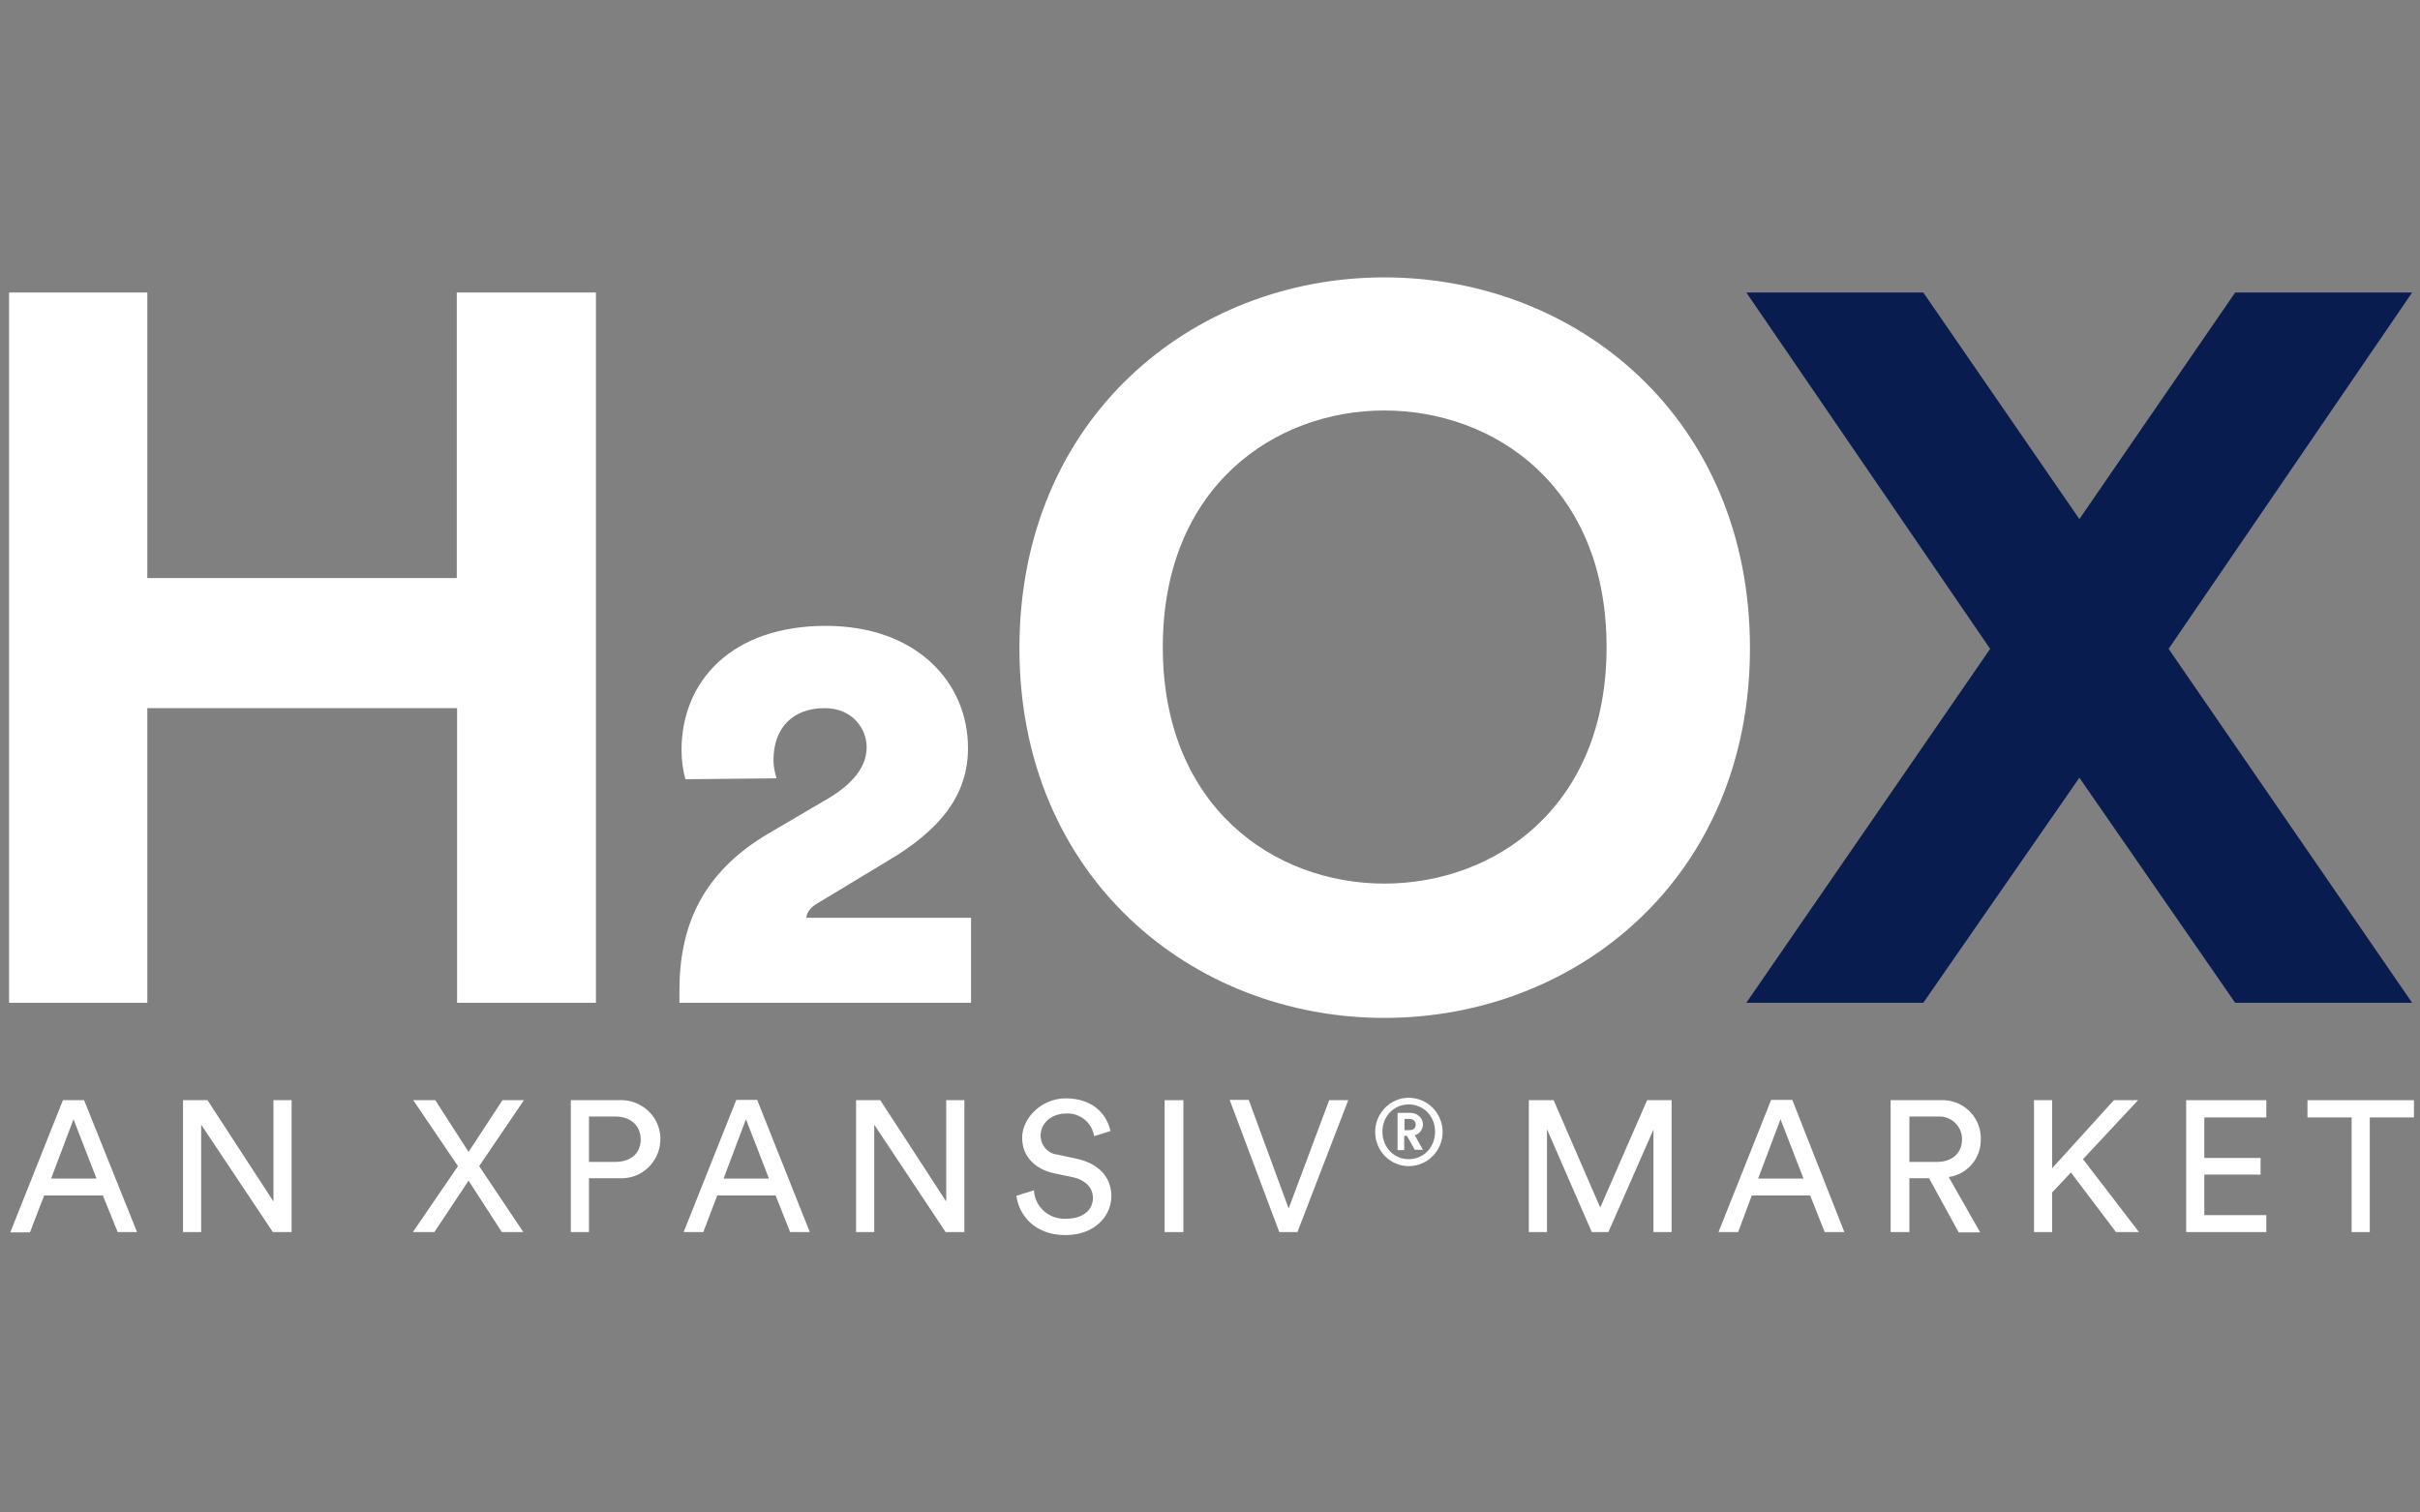
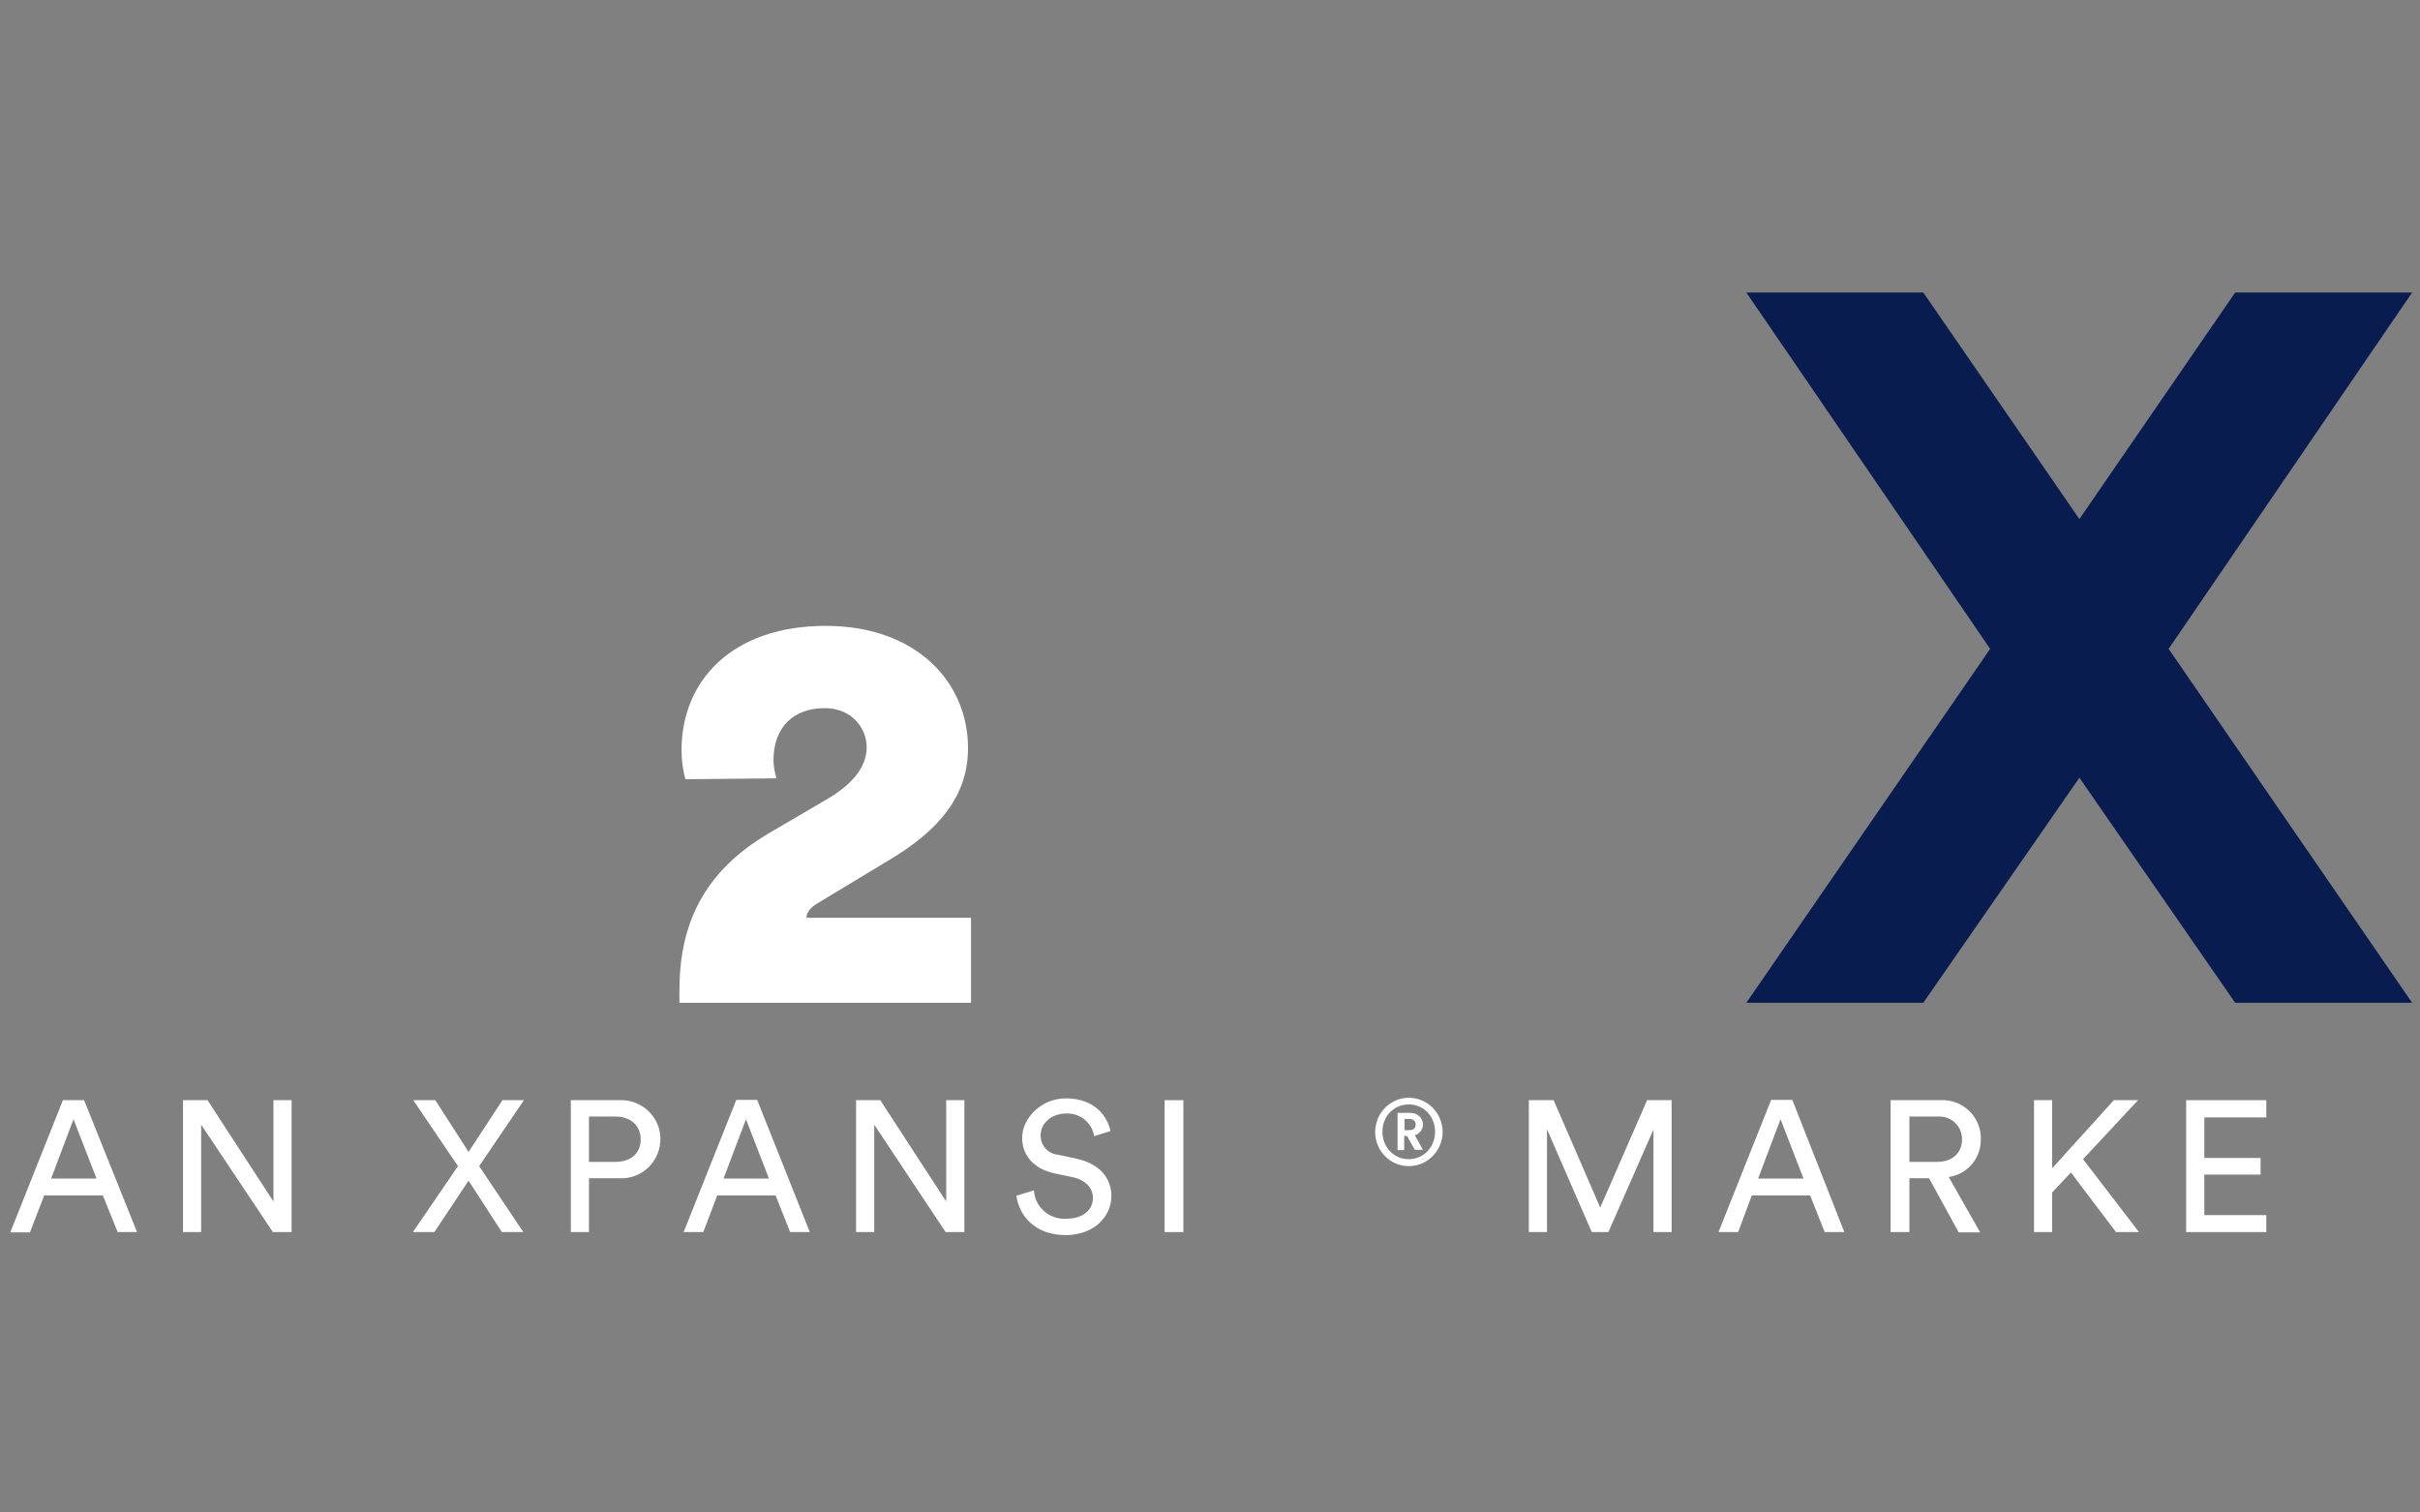
<svg xmlns="http://www.w3.org/2000/svg" version="1.1" id="Layer_1" x="0px" y="0px" viewBox="0 0 800 500" style="enable-background:new 0 0 800 500;" xml:space="preserve">
  <rect x="0" y="0" width="800" height="500" fill="#808080" stroke="none" />
  <style type="text/css">
	.st0{fill:#081C4F;}
	.st1{fill:#FFFFFF;}
</style>
  <g>
    <polygon class="st0" points="797.4,96.7 738.9,96.7 687.4,171.6 635.8,96.7 577.3,96.7 657.9,214.5 577.3,331.5 635.8,331.5    687.4,257.1 738.9,331.5 797.4,331.5 716.9,214.5  " />
-     <path class="st1" d="M151.1,331.5v-97.4H48.7v97.4H3V96.7h45.7v94.4h102.3V96.7h46v234.8H151.1z" />
    <path class="st1" d="M226.6,257.6c-0.9-3.1-1.3-6.4-1.3-9.6c0-22.9,16.6-41.1,47.7-41.1c29.8,0,47,18.5,47,40.4   c0,15.9-9.6,27.2-26.2,37.1l-23.2,14c-2.3,1.3-4,3-4,5H321v28.1h-96.4v-4c0-21.5,7.6-39.1,29.5-52l19.8-11.6   c8.3-5,12.6-10.6,12.6-16.9c0-6-4.6-12.9-13.9-12.9c-10.3,0-16.9,6.3-16.9,17.2c0,2,0.4,4,1,6L226.6,257.6z" />
-     <path class="st1" d="M457.6,91.7c63.9,0,120.9,46.7,120.9,122.6c0,75.5-57,122.2-120.9,122.2C394,336.5,337,289.8,337,214.3   C337,138.4,394,91.7,457.6,91.7z M457.6,292.1c36.4,0,73.5-25.1,73.5-78.2s-37.1-78.2-73.5-78.2c-36.1,0-73.2,25.1-73.2,78.2   S421.5,292.1,457.6,292.1L457.6,292.1z" />
    <g>
      <g>
        <path class="st1" d="M34,395.2H14.6l-4.7,12.2H3.4l17.4-43.7h7l17.5,43.6h-6.4L34,395.2z M16.9,389.6h15L24.3,370L16.9,389.6z" />
        <path class="st1" d="M90.2,407.3l-23.7-35.5v35.5h-6v-43.6h8.1l21.8,33.5v-33.5h6v43.6H90.2z" />
        <path class="st1" d="M158.4,385.5l14.6,21.8h-7.1l-11-17l-11.3,17h-7.1l14.9-21.8l-14.8-21.8h7.3l11,17.1l11.2-17.1h7.1     L158.4,385.5z" />
        <path class="st1" d="M194.7,389.5v17.8h-6v-43.6h15.9c7.1-0.4,13.3,5,13.7,12.1c0.4,7.1-5,13.3-12.1,13.7c-0.5,0-1,0-1.6,0H194.7     z M203.4,384.1c5.2,0,8.4-2.9,8.4-7.4c0-4.5-3.2-7.6-8.4-7.6h-8.7v15H203.4z" />
        <path class="st1" d="M256.4,395.2h-19.3l-4.6,12.1H226l17.4-43.7h6.9l17.4,43.7h-6.5L256.4,395.2z M239.2,389.6h15l-7.6-19.6     L239.2,389.6z" />
        <path class="st1" d="M312.6,407.3L289,371.8v35.5h-6v-43.6h8l21.8,33.5v-33.5h6v43.6H312.6z" />
        <path class="st1" d="M361.7,375.6c-0.7-4.5-4.7-7.7-9.2-7.5c-4.9,0-8.5,3.2-8.5,7.3c0,3.2,2.4,6,5.6,6.3l6.5,1.4     c7.2,1.6,11.3,6.2,11.3,12.3c0,6.8-5.8,12.9-15.1,12.9c-10.5,0-15.5-6.8-16.3-13l5.8-1.8c0.3,5.5,5,9.6,10.4,9.4c0,0,0,0,0.1,0     c6,0,9-3.1,9-6.9c0-3.1-2.2-5.8-6.5-6.8l-6.2-1.3c-6.2-1.3-10.7-5.4-10.7-11.8s6.3-13,14.4-13c9.8,0,13.8,6.1,14.8,10.8     L361.7,375.6z" />
        <path class="st1" d="M385,407.3v-43.6h6.2v43.6H385z" />
-         <path class="st1" d="M439.4,363.7h6.3l-16.8,43.6h-6l-16.4-43.7h6.3l13.2,35.9L439.4,363.7z" />
      </g>
      <g>
        <path class="st1" d="M546.6,407.3v-33.9l-14.9,33.9h-5.5l-14.8-34v34h-6v-43.6h8.2l15.4,35.5l15.5-35.5h8.1v43.6H546.6z" />
        <path class="st1" d="M598.4,395.2h-19.3l-4.5,12.1h-6.5l17.4-43.7h7l17.2,43.7h-6.5L598.4,395.2z M581.2,389.6h15l-7.6-19.6     L581.2,389.6z" />
        <path class="st1" d="M637.7,389.5h-6.5v17.8H625v-43.6h16.4c7-0.4,13,4.9,13.4,11.9c0,0.4,0,0.7,0,1.1     c0.1,6.2-4.4,11.5-10.6,12.4l10.4,18.3h-7.1L637.7,389.5z M640.4,384.1c4.9,0,8.2-2.9,8.2-7.4c0.1-4.1-3.2-7.5-7.3-7.6     c-0.3,0-0.6,0-0.9,0h-9.2v15H640.4z" />
        <path class="st1" d="M684.6,387.6l-6.2,6.6v13.1h-6v-43.6h6v22.5l20.4-22.5h8l-18.2,19.5l18.5,24.1h-7.6L684.6,387.6z" />
        <path class="st1" d="M722.7,407.3v-43.6h26.5v5.7h-20.5v13.4h18.6v5.5h-18.6v13.4h20.5v5.6H722.7z" />
-         <path class="st1" d="M783.4,369.4v37.9h-6v-37.9h-14.6v-5.7H798v5.7H783.4z" />
      </g>
      <g>
        <path class="st1" d="M465.7,362.9c6.2,0,11.2,5.1,11.2,11.3c0,6.2-5,11.3-11.2,11.3c-6.2,0-11.1-5.1-11.1-11.3     C454.6,368,459.6,362.9,465.7,362.9z M465.7,383.2c4.9,0,8.7-3.9,8.7-9.1c0-5.1-3.8-9-8.7-9c-4.9,0-8.7,3.9-8.7,9     C457,379.3,460.8,383.2,465.7,383.2z M464.3,380.2H462v-12.3h4.2c2.4,0,4.2,1.7,4.2,3.8c0,1.7-1.1,3.1-2.7,3.6l2.7,4.8h-2.7     l-2.6-4.6h-0.9V380.2z M465.9,373.6c1.4,0,2.1-0.7,2.1-1.8c0-1.2-0.8-1.9-2.1-1.9h-1.6v3.7H465.9z" />
      </g>
    </g>
  </g>
</svg>